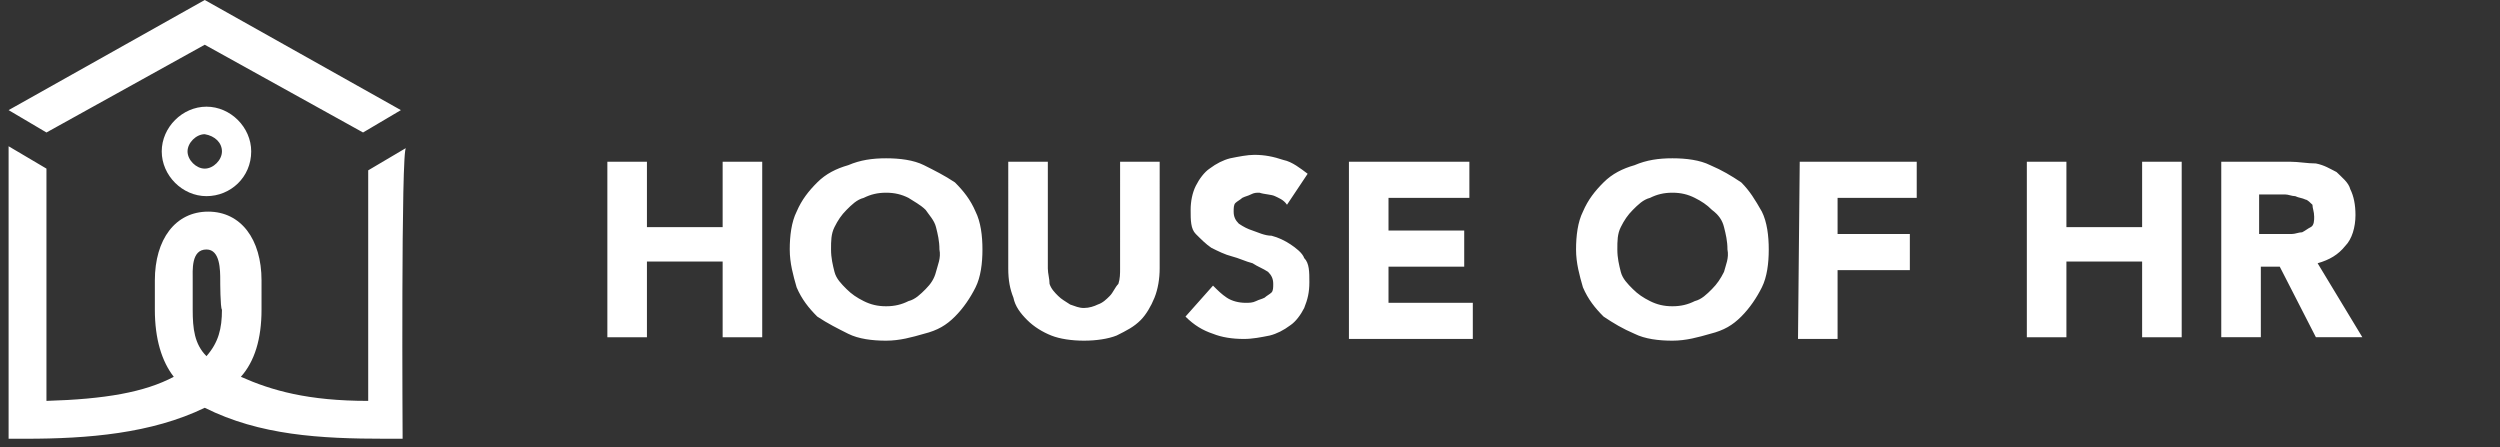
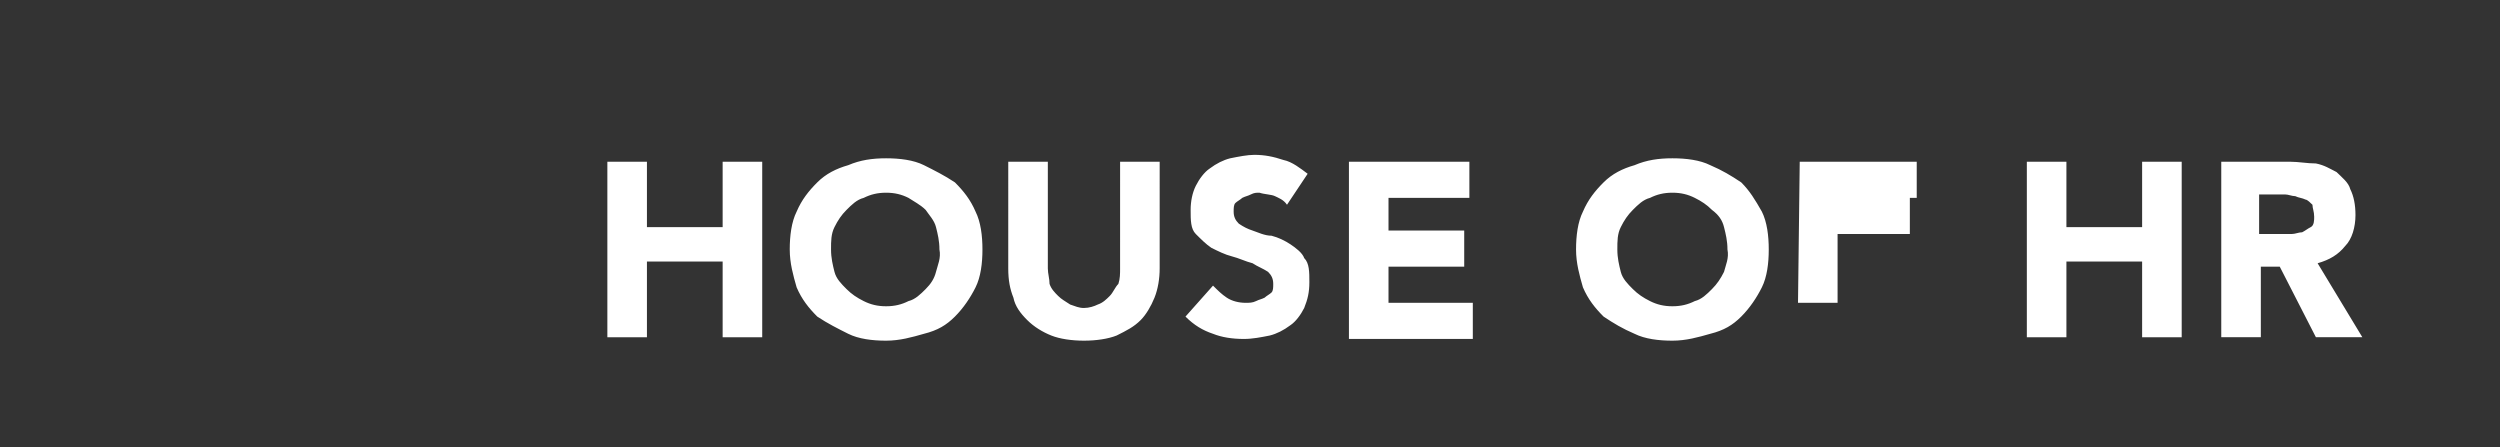
<svg xmlns="http://www.w3.org/2000/svg" id="Layer_1" x="0px" y="0px" viewBox="0 0 145.3 26" style="enable-background:new 0 0 145.3 26;" xml:space="preserve">
  <rect x="0" y="0" width="145.3" height="26" fill="#333333" stroke="none" />
  <style type="text/css">	.st0{fill:#FFFFFF;}</style>
-   <path class="st0" d="M0.5,6.4L11.9,0l11.4,6.4l-2.2,1.3l-9.2-5.1L2.7,7.7L0.5,6.4z M14.6,8.8c0-1.4-1.2-2.6-2.6-2.6S9.4,7.4,9.4,8.8 s1.2,2.6,2.6,2.6S14.6,10.3,14.6,8.8z M12.9,8.8c0,0.5-0.5,1-1,1c-0.5,0-1-0.5-1-1c0-0.5,0.5-1,1-1C12.5,7.9,12.9,8.3,12.9,8.8z  M23.4,25.5h-1c-3.8,0-7.3-0.2-10.5-1.8c-3.1,1.5-6.8,1.8-10.4,1.8h-1v-17l2.2,1.3v13.5c3.4-0.1,5.7-0.5,7.4-1.4C9.4,21,9,19.7,9,18 v-1.7c0-2.4,1.2-4,3.1-4s3.1,1.6,3.1,4V18c0,1.7-0.4,3-1.2,3.9c1.8,0.8,3.9,1.4,7.4,1.4V9.9l2.2-1.3C23.3,8.5,23.4,25.5,23.4,25.5z  M12.8,16.3c0-0.6,0-1.8-0.8-1.8c-0.9,0-0.8,1.2-0.8,1.8V18c0,1.1,0.1,2,0.8,2.7c0.7-0.8,0.9-1.6,0.9-2.7 C12.8,17.9,12.8,16.3,12.8,16.3z" />
-   <path class="st0" d="M35.3,9.4h2.3v3.8h4.4V9.4h2.3v10.2h-2.3v-4.4h-4.4v4.4h-2.3V9.4z M45.9,14.5c0-0.8,0.1-1.6,0.4-2.2 c0.3-0.7,0.7-1.2,1.2-1.7s1.1-0.8,1.8-1c0.7-0.3,1.4-0.4,2.2-0.4c0.8,0,1.6,0.1,2.2,0.4c0.6,0.3,1.2,0.6,1.8,1 c0.5,0.5,0.9,1,1.2,1.7c0.3,0.6,0.4,1.4,0.4,2.2c0,0.8-0.1,1.6-0.4,2.2c-0.3,0.6-0.7,1.2-1.2,1.7c-0.5,0.5-1,0.8-1.8,1 c-0.7,0.2-1.4,0.4-2.2,0.4c-0.8,0-1.6-0.1-2.2-0.4c-0.6-0.3-1.2-0.6-1.8-1c-0.5-0.5-0.9-1-1.2-1.7C46.1,16,45.9,15.3,45.9,14.5z  M48.3,14.5c0,0.5,0.1,0.9,0.2,1.3c0.1,0.4,0.4,0.7,0.7,1c0.3,0.3,0.6,0.5,1,0.7s0.8,0.3,1.3,0.3c0.5,0,0.9-0.1,1.3-0.3 c0.4-0.1,0.7-0.4,1-0.7c0.3-0.3,0.5-0.6,0.6-1c0.1-0.4,0.3-0.8,0.2-1.3c0-0.5-0.1-0.9-0.2-1.3c-0.1-0.4-0.4-0.7-0.6-1 c-0.3-0.3-0.7-0.5-1-0.7c-0.4-0.2-0.8-0.3-1.3-0.3c-0.5,0-0.9,0.1-1.3,0.3c-0.4,0.1-0.7,0.4-1,0.7c-0.3,0.3-0.5,0.6-0.7,1 C48.3,13.6,48.3,14,48.3,14.5z M67.4,15.6c0,0.6-0.1,1.2-0.3,1.7s-0.5,1-0.8,1.3c-0.4,0.4-0.8,0.6-1.4,0.9c-0.5,0.2-1.2,0.3-1.9,0.3 s-1.4-0.1-1.9-0.3s-1-0.5-1.4-0.9c-0.4-0.4-0.7-0.8-0.8-1.3c-0.2-0.5-0.3-1-0.3-1.7V9.4h2.3v6.2c0,0.3,0.1,0.6,0.1,0.9 c0.1,0.3,0.3,0.5,0.5,0.7c0.2,0.2,0.4,0.3,0.7,0.5c0.3,0.1,0.5,0.2,0.8,0.2c0.3,0,0.6-0.1,0.8-0.2c0.3-0.1,0.5-0.3,0.7-0.5 c0.2-0.2,0.3-0.5,0.5-0.7c0.1-0.3,0.1-0.6,0.1-0.9V9.4h2.3V15.6z M74.8,11.9c-0.2-0.3-0.5-0.4-0.7-0.5s-0.6-0.1-0.9-0.2 c-0.2,0-0.3,0-0.5,0.1c-0.2,0.1-0.3,0.1-0.5,0.2c-0.1,0.1-0.3,0.2-0.4,0.3c-0.1,0.1-0.1,0.3-0.1,0.5c0,0.3,0.1,0.5,0.3,0.7 c0.3,0.2,0.5,0.3,0.8,0.4c0.3,0.1,0.7,0.3,1.1,0.3c0.4,0.1,0.8,0.3,1.1,0.5c0.3,0.2,0.7,0.5,0.8,0.8c0.3,0.3,0.3,0.8,0.3,1.4 c0,0.6-0.1,1-0.3,1.5c-0.2,0.4-0.5,0.8-0.8,1c-0.4,0.3-0.8,0.5-1.2,0.6c-0.5,0.1-1,0.2-1.5,0.2c-0.7,0-1.3-0.1-1.8-0.3 c-0.6-0.2-1.1-0.5-1.6-1l1.6-1.8c0.3,0.3,0.5,0.5,0.8,0.7c0.3,0.2,0.7,0.3,1.1,0.3c0.2,0,0.4,0,0.6-0.1c0.2-0.1,0.3-0.1,0.5-0.2 c0.1-0.1,0.3-0.2,0.4-0.3c0.1-0.1,0.1-0.3,0.1-0.5c0-0.3-0.1-0.5-0.3-0.7c-0.3-0.2-0.6-0.3-0.9-0.5c-0.4-0.1-0.8-0.3-1.2-0.4 s-0.8-0.3-1.2-0.5c-0.3-0.2-0.6-0.5-0.9-0.8s-0.3-0.8-0.3-1.4c0-0.5,0.1-1,0.3-1.4c0.2-0.4,0.5-0.8,0.8-1c0.4-0.3,0.8-0.5,1.2-0.6 c0.5-0.1,1-0.2,1.4-0.2c0.6,0,1.1,0.1,1.7,0.3c0.5,0.1,1,0.5,1.4,0.8L74.8,11.9z M78.4,9.4h7v2.1h-4.7v1.9h4.4v2.1h-4.4v2.1h4.9v2.1 h-7.2V9.4z M91.6,14.5c0-0.8,0.1-1.6,0.4-2.2c0.3-0.7,0.7-1.2,1.2-1.7c0.5-0.5,1.1-0.8,1.8-1c0.7-0.3,1.4-0.4,2.2-0.4 s1.6,0.1,2.2,0.4c0.7,0.3,1.2,0.6,1.8,1c0.5,0.5,0.8,1,1.2,1.7c0.3,0.6,0.4,1.4,0.4,2.2c0,0.8-0.1,1.6-0.4,2.2 c-0.3,0.6-0.7,1.2-1.2,1.7c-0.5,0.5-1,0.8-1.8,1c-0.7,0.2-1.4,0.4-2.2,0.4s-1.6-0.1-2.2-0.4c-0.7-0.3-1.2-0.6-1.8-1 c-0.5-0.5-0.9-1-1.2-1.7C91.8,16,91.6,15.3,91.6,14.5z M94,14.5c0,0.5,0.1,0.9,0.2,1.3c0.1,0.4,0.4,0.7,0.7,1c0.3,0.3,0.6,0.5,1,0.7 s0.8,0.3,1.3,0.3c0.5,0,0.9-0.1,1.3-0.3c0.4-0.1,0.7-0.4,1-0.7c0.3-0.3,0.5-0.6,0.7-1c0.1-0.4,0.3-0.8,0.2-1.3 c0-0.5-0.1-0.9-0.2-1.3c-0.1-0.4-0.3-0.7-0.7-1c-0.3-0.3-0.6-0.5-1-0.7c-0.4-0.2-0.8-0.3-1.3-0.3c-0.5,0-0.9,0.1-1.3,0.3 c-0.4,0.1-0.7,0.4-1,0.7c-0.3,0.3-0.5,0.6-0.7,1C94,13.6,94,14,94,14.5z M104.6,9.4h6.8v2.1h-4.6v2.1h4.2v2.1h-4.2v4h-2.3L104.6,9.4 L104.6,9.4z M117.8,9.4h2.3v3.8h4.4V9.4h2.3v10.2h-2.3v-4.4h-4.4v4.4h-2.3V9.4z M129.1,9.4h4c0.5,0,1,0.1,1.5,0.1 c0.5,0.1,0.8,0.3,1.2,0.5c0.3,0.3,0.7,0.6,0.8,1c0.2,0.4,0.3,0.9,0.3,1.5c0,0.7-0.2,1.4-0.6,1.8c-0.4,0.5-0.9,0.8-1.6,1l2.6,4.3 h-2.7l-2.1-4.1h-1.1v4.1h-2.3L129.1,9.4z M131.3,13.6h1.3c0.2,0,0.4,0,0.6,0c0.2,0,0.4-0.1,0.6-0.1c0.2-0.1,0.3-0.2,0.5-0.3 s0.2-0.4,0.2-0.6c0-0.3-0.1-0.5-0.1-0.7c-0.1-0.1-0.3-0.3-0.4-0.3c-0.2-0.1-0.4-0.1-0.6-0.2c-0.2,0-0.4-0.1-0.6-0.1h-1.5L131.3,13.6 z" />
+   <path class="st0" d="M35.3,9.4h2.3v3.8h4.4V9.4h2.3v10.2h-2.3v-4.4h-4.4v4.4h-2.3V9.4z M45.9,14.5c0-0.8,0.1-1.6,0.4-2.2 c0.3-0.7,0.7-1.2,1.2-1.7s1.1-0.8,1.8-1c0.7-0.3,1.4-0.4,2.2-0.4c0.8,0,1.6,0.1,2.2,0.4c0.6,0.3,1.2,0.6,1.8,1 c0.5,0.5,0.9,1,1.2,1.7c0.3,0.6,0.4,1.4,0.4,2.2c0,0.8-0.1,1.6-0.4,2.2c-0.3,0.6-0.7,1.2-1.2,1.7c-0.5,0.5-1,0.8-1.8,1 c-0.7,0.2-1.4,0.4-2.2,0.4c-0.8,0-1.6-0.1-2.2-0.4c-0.6-0.3-1.2-0.6-1.8-1c-0.5-0.5-0.9-1-1.2-1.7C46.1,16,45.9,15.3,45.9,14.5z  M48.3,14.5c0,0.5,0.1,0.9,0.2,1.3c0.1,0.4,0.4,0.7,0.7,1c0.3,0.3,0.6,0.5,1,0.7s0.8,0.3,1.3,0.3c0.5,0,0.9-0.1,1.3-0.3 c0.4-0.1,0.7-0.4,1-0.7c0.3-0.3,0.5-0.6,0.6-1c0.1-0.4,0.3-0.8,0.2-1.3c0-0.5-0.1-0.9-0.2-1.3c-0.1-0.4-0.4-0.7-0.6-1 c-0.3-0.3-0.7-0.5-1-0.7c-0.4-0.2-0.8-0.3-1.3-0.3c-0.5,0-0.9,0.1-1.3,0.3c-0.4,0.1-0.7,0.4-1,0.7c-0.3,0.3-0.5,0.6-0.7,1 C48.3,13.6,48.3,14,48.3,14.5z M67.4,15.6c0,0.6-0.1,1.2-0.3,1.7s-0.5,1-0.8,1.3c-0.4,0.4-0.8,0.6-1.4,0.9c-0.5,0.2-1.2,0.3-1.9,0.3 s-1.4-0.1-1.9-0.3s-1-0.5-1.4-0.9c-0.4-0.4-0.7-0.8-0.8-1.3c-0.2-0.5-0.3-1-0.3-1.7V9.4h2.3v6.2c0,0.3,0.1,0.6,0.1,0.9 c0.1,0.3,0.3,0.5,0.5,0.7c0.2,0.2,0.4,0.3,0.7,0.5c0.3,0.1,0.5,0.2,0.8,0.2c0.3,0,0.6-0.1,0.8-0.2c0.3-0.1,0.5-0.3,0.7-0.5 c0.2-0.2,0.3-0.5,0.5-0.7c0.1-0.3,0.1-0.6,0.1-0.9V9.4h2.3V15.6z M74.8,11.9c-0.2-0.3-0.5-0.4-0.7-0.5s-0.6-0.1-0.9-0.2 c-0.2,0-0.3,0-0.5,0.1c-0.2,0.1-0.3,0.1-0.5,0.2c-0.1,0.1-0.3,0.2-0.4,0.3c-0.1,0.1-0.1,0.3-0.1,0.5c0,0.3,0.1,0.5,0.3,0.7 c0.3,0.2,0.5,0.3,0.8,0.4c0.3,0.1,0.7,0.3,1.1,0.3c0.4,0.1,0.8,0.3,1.1,0.5c0.3,0.2,0.7,0.5,0.8,0.8c0.3,0.3,0.3,0.8,0.3,1.4 c0,0.6-0.1,1-0.3,1.5c-0.2,0.4-0.5,0.8-0.8,1c-0.4,0.3-0.8,0.5-1.2,0.6c-0.5,0.1-1,0.2-1.5,0.2c-0.7,0-1.3-0.1-1.8-0.3 c-0.6-0.2-1.1-0.5-1.6-1l1.6-1.8c0.3,0.3,0.5,0.5,0.8,0.7c0.3,0.2,0.7,0.3,1.1,0.3c0.2,0,0.4,0,0.6-0.1c0.2-0.1,0.3-0.1,0.5-0.2 c0.1-0.1,0.3-0.2,0.4-0.3c0.1-0.1,0.1-0.3,0.1-0.5c0-0.3-0.1-0.5-0.3-0.7c-0.3-0.2-0.6-0.3-0.9-0.5c-0.4-0.1-0.8-0.3-1.2-0.4 s-0.8-0.3-1.2-0.5c-0.3-0.2-0.6-0.5-0.9-0.8s-0.3-0.8-0.3-1.4c0-0.5,0.1-1,0.3-1.4c0.2-0.4,0.5-0.8,0.8-1c0.4-0.3,0.8-0.5,1.2-0.6 c0.5-0.1,1-0.2,1.4-0.2c0.6,0,1.1,0.1,1.7,0.3c0.5,0.1,1,0.5,1.4,0.8L74.8,11.9z M78.4,9.4h7v2.1h-4.7v1.9h4.4v2.1h-4.4v2.1h4.9v2.1 h-7.2V9.4z M91.6,14.5c0-0.8,0.1-1.6,0.4-2.2c0.3-0.7,0.7-1.2,1.2-1.7c0.5-0.5,1.1-0.8,1.8-1c0.7-0.3,1.4-0.4,2.2-0.4 s1.6,0.1,2.2,0.4c0.7,0.3,1.2,0.6,1.8,1c0.5,0.5,0.8,1,1.2,1.7c0.3,0.6,0.4,1.4,0.4,2.2c0,0.8-0.1,1.6-0.4,2.2 c-0.3,0.6-0.7,1.2-1.2,1.7c-0.5,0.5-1,0.8-1.8,1c-0.7,0.2-1.4,0.4-2.2,0.4s-1.6-0.1-2.2-0.4c-0.7-0.3-1.2-0.6-1.8-1 c-0.5-0.5-0.9-1-1.2-1.7C91.8,16,91.6,15.3,91.6,14.5z M94,14.5c0,0.5,0.1,0.9,0.2,1.3c0.1,0.4,0.4,0.7,0.7,1c0.3,0.3,0.6,0.5,1,0.7 s0.8,0.3,1.3,0.3c0.5,0,0.9-0.1,1.3-0.3c0.4-0.1,0.7-0.4,1-0.7c0.3-0.3,0.5-0.6,0.7-1c0.1-0.4,0.3-0.8,0.2-1.3 c0-0.5-0.1-0.9-0.2-1.3c-0.1-0.4-0.3-0.7-0.7-1c-0.3-0.3-0.6-0.5-1-0.7c-0.4-0.2-0.8-0.3-1.3-0.3c-0.5,0-0.9,0.1-1.3,0.3 c-0.4,0.1-0.7,0.4-1,0.7c-0.3,0.3-0.5,0.6-0.7,1C94,13.6,94,14,94,14.5z M104.6,9.4h6.8v2.1h-4.6h4.2v2.1h-4.2v4h-2.3L104.6,9.4 L104.6,9.4z M117.8,9.4h2.3v3.8h4.4V9.4h2.3v10.2h-2.3v-4.4h-4.4v4.4h-2.3V9.4z M129.1,9.4h4c0.5,0,1,0.1,1.5,0.1 c0.5,0.1,0.8,0.3,1.2,0.5c0.3,0.3,0.7,0.6,0.8,1c0.2,0.4,0.3,0.9,0.3,1.5c0,0.7-0.2,1.4-0.6,1.8c-0.4,0.5-0.9,0.8-1.6,1l2.6,4.3 h-2.7l-2.1-4.1h-1.1v4.1h-2.3L129.1,9.4z M131.3,13.6h1.3c0.2,0,0.4,0,0.6,0c0.2,0,0.4-0.1,0.6-0.1c0.2-0.1,0.3-0.2,0.5-0.3 s0.2-0.4,0.2-0.6c0-0.3-0.1-0.5-0.1-0.7c-0.1-0.1-0.3-0.3-0.4-0.3c-0.2-0.1-0.4-0.1-0.6-0.2c-0.2,0-0.4-0.1-0.6-0.1h-1.5L131.3,13.6 z" />
</svg>